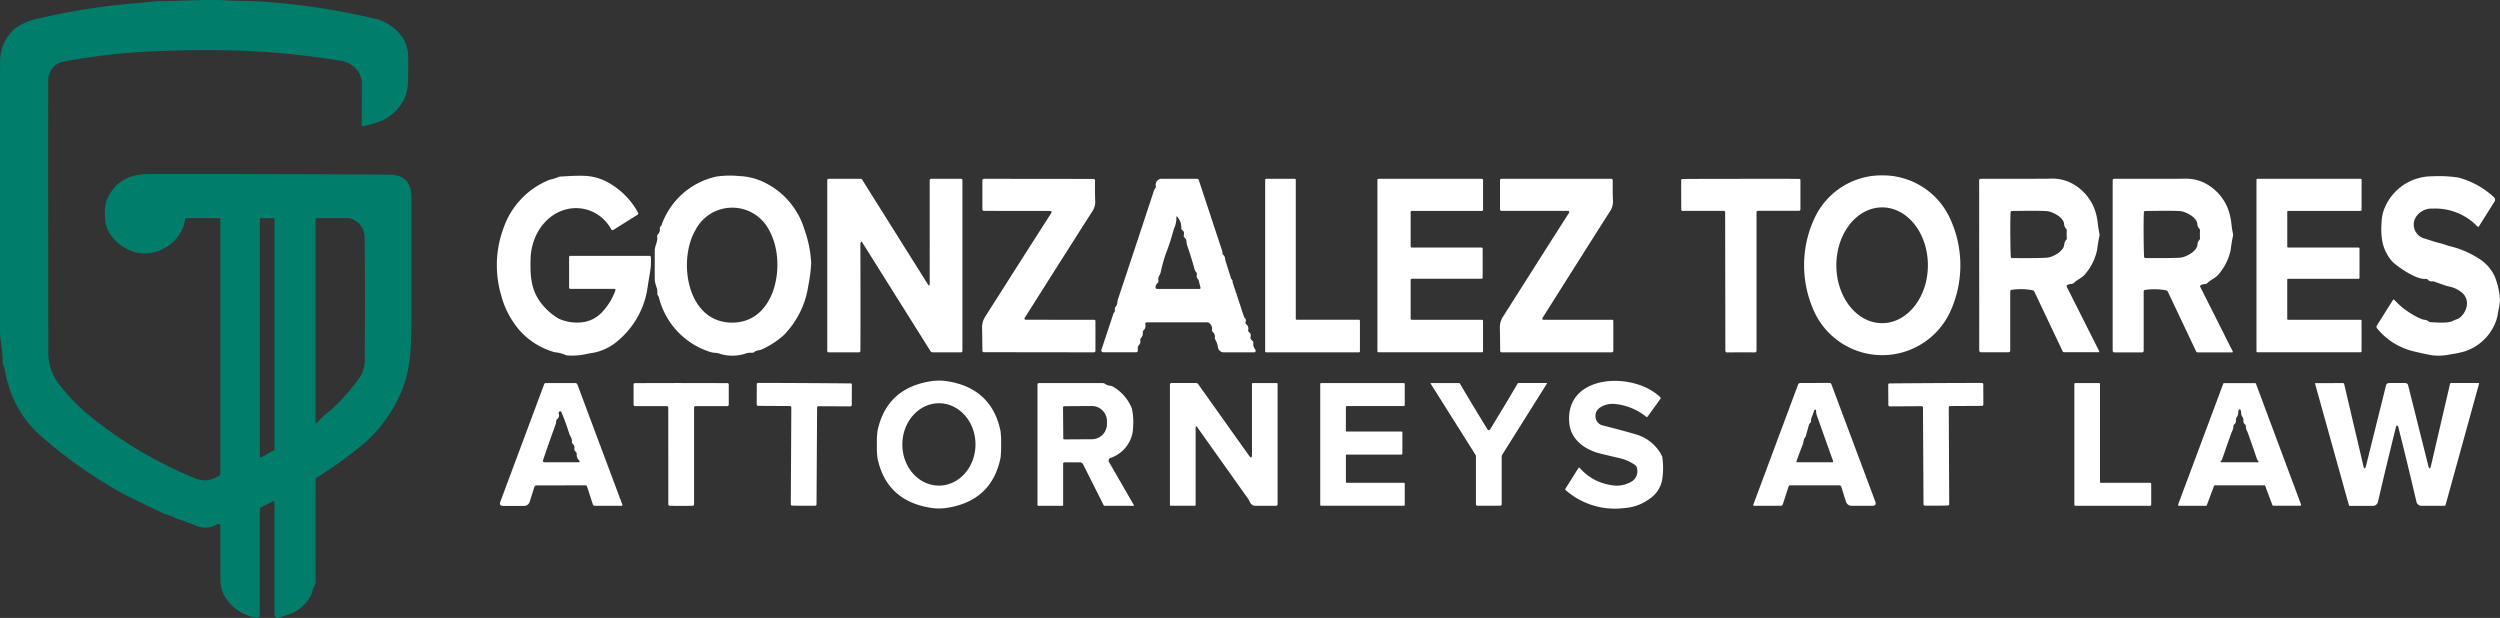
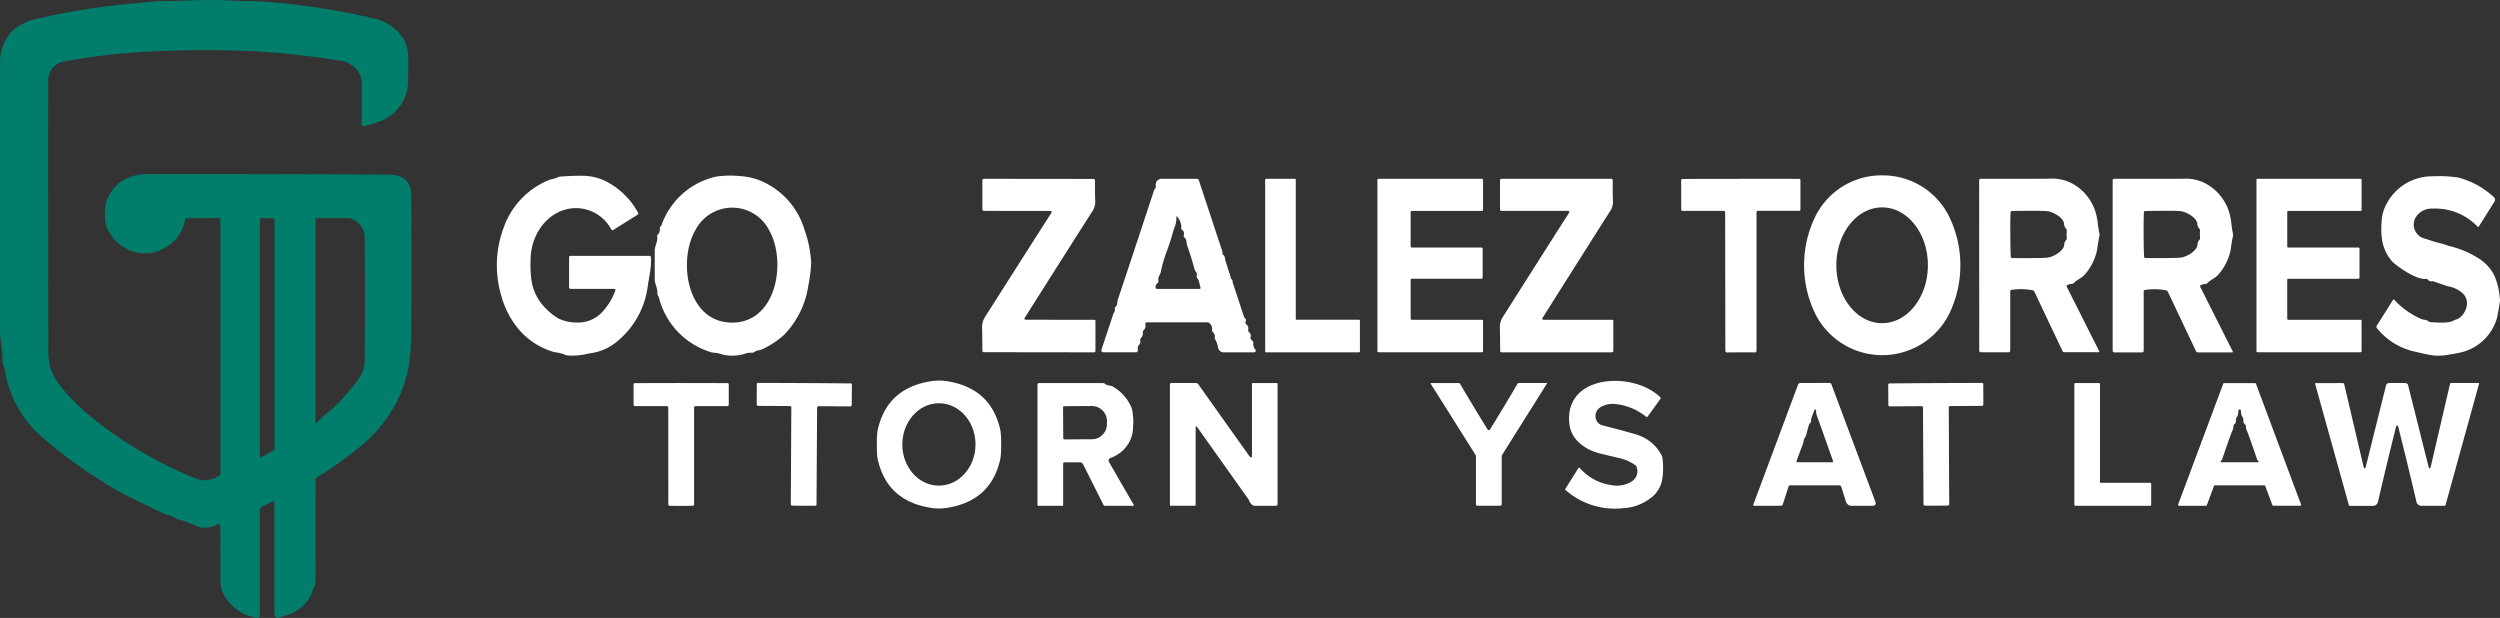
<svg xmlns="http://www.w3.org/2000/svg" width="405.036" height="100.116" viewBox="0 0 405.036 100.116">
  <rect x="0" y="0" width="405.036" height="100.116" fill="#333333" stroke="none" />
  <g transform="translate(0 0)">
    <g transform="translate(0 0)">
      <path d="M44.465,81.486q0-.385-.352-.211l-1.691.83a.551.551,0,0,0-.334.527v17.1a.367.367,0,0,1-.369.364.352.352,0,0,1-.072-.006,7.288,7.288,0,0,1-5.389-3.727,5.937,5.937,0,0,1-.55-2.787q0-1.256-.009-8.26,0-.66-.587-.335a3.638,3.638,0,0,1-3.543.105q-1.945-.765-2.232-.821a3.5,3.5,0,0,1-1.179-.486,16.7,16.7,0,0,0-1.658-.573q-6.084-2.938-6.845-3.369a77.333,77.333,0,0,1-12.9-9.072,17.72,17.72,0,0,1-5.643-9.282q-.16-.637-.249-1.114Q.714,59.6.714,59.589a2.84,2.84,0,0,1-.3-1.036C.493,56.93,0,55.275,0,53.483Q-.009,12.838.019,10.018a6.962,6.962,0,0,1,2.42-5.4A9.651,9.651,0,0,1,6.493,2.945,106.931,106.931,0,0,1,21.236.594Q23.21.42,23.534.388q1.846-.206,2.293-.2C28.96.2,33.179-.126,36.539.053q1.818.1,3.5.105,1.33.009,3.5.179A111.087,111.087,0,0,1,60.368,2.95a7.455,7.455,0,0,1,5.074,3.484,6.262,6.262,0,0,1,.7,3.007q.019.7-.033,3.42a7.352,7.352,0,0,1-.7,3.337,7.585,7.585,0,0,1-3.383,3.277,18.117,18.117,0,0,1-3.129.963.227.227,0,0,1-.281-.146.216.216,0,0,1-.01-.065q.019-6.083.019-6.335a3.71,3.71,0,0,0-.573-2.278,4.179,4.179,0,0,0-2.983-1.788,131.68,131.68,0,0,0-14.8-1.563q-6.751-.289-14.447.009A104.981,104.981,0,0,0,10.2,10a2.953,2.953,0,0,0-1.856,1.27,3.33,3.33,0,0,0-.531,1.976Q7.78,26.883,7.832,57.1a8.234,8.234,0,0,0,1.729,5.139,31.061,31.061,0,0,0,5.032,5.175A66.728,66.728,0,0,0,31.22,77.333a4.706,4.706,0,0,0,2.246.486,5.105,5.105,0,0,0,2.016-.72.424.424,0,0,0,.221-.385V35.629a.262.262,0,0,0-.3-.293H30.266a.252.252,0,0,0-.277.225,6.4,6.4,0,0,1-3.618,4.772,6.192,6.192,0,0,1-6.23-.243,6.633,6.633,0,0,1-2.8-3.135,4.661,4.661,0,0,1-.324-1.934,6.614,6.614,0,0,1,.273-2.6q1.8-4.217,6.78-4.222,24.741-.009,39.057.1,3.524.027,3.528,3.621.019,15.7,0,19.706c-.014,4.176-.066,8.04-1.555,11.657A23.064,23.064,0,0,1,59.368,71.5a65.045,65.045,0,0,1-8.034,5.867.417.417,0,0,0-.2.353q-.028,3.058-.009,16.154a2.111,2.111,0,0,1-.216,1.137c-.305.426-.207.848-.545,1.458a6.482,6.482,0,0,1-3.956,3.209,9.762,9.762,0,0,0-1.01.339q-.935.362-.935-.619Zm-2.2-46.137a.167.167,0,0,0-.169.165V73.945a.167.167,0,0,0,.17.164.172.172,0,0,0,.084-.022l2.039-1.151a.165.165,0,0,0,.085-.142V35.514a.167.167,0,0,0-.169-.165Zm15.006.257a2.034,2.034,0,0,0-1.01-.266H51.385q-.268,0-.268.257V68.339q0,.417.282.105a15.876,15.876,0,0,1,2.26-2.054,34.016,34.016,0,0,0,4.571-5.171,5,5,0,0,0,.86-3.076q.085-9.906-.009-19.6a3.18,3.18,0,0,0-1.814-2.943" transform="translate(0 0)" fill="#007e6b" />
      <path d="M194.939,81.064h-7.1a.214.214,0,0,1-.244-.24V75.971a.224.224,0,0,1,.254-.254h12.737a.235.235,0,0,1,.263.249,10.777,10.777,0,0,1-.132,2.354q-.357,2.176-.376,2.3a13.78,13.78,0,0,1-4.609,8.659,8.572,8.572,0,0,1-4.186,2.138q-.958.155-1.118.2a10.213,10.213,0,0,1-3.091.23.907.907,0,0,1-.437-.122,5.76,5.76,0,0,0-1.644-.395A11.883,11.883,0,0,1,179.6,87.82a14.276,14.276,0,0,1-2.979-5.61A17.285,17.285,0,0,1,177,71.145a12.945,12.945,0,0,1,7.5-7.776,6.8,6.8,0,0,0,1.231-.362.973.973,0,0,1,.437-.132q2.424-.16,3.665-.127a8.633,8.633,0,0,1,3.538.8,12.248,12.248,0,0,1,5.384,5.154.249.249,0,0,1-.094.371l-3.9,2.448a.237.237,0,0,1-.327-.074l-.007-.011a6.479,6.479,0,0,0-7.311-3.251c-3.543.94-5.676,4.426-5.76,8.02-.066,2.753.047,4.82,1.541,6.953a10.068,10.068,0,0,0,3.021,2.739,7.281,7.281,0,0,0,3.937.568,5.291,5.291,0,0,0,3.247-1.8A9.944,9.944,0,0,0,195.1,81.3a.173.173,0,0,0-.1-.224.179.179,0,0,0-.063-.011" transform="translate(-95.395 -34.267)" fill="#fff" />
      <path d="M232.875,70.754a12.175,12.175,0,0,1,8.866-7.884,15.213,15.213,0,0,1,3.745-.089,10.253,10.253,0,0,1,3.655.841,12.466,12.466,0,0,1,6.921,7.9,18.6,18.6,0,0,1,1.067,5.351,24.863,24.863,0,0,1-.475,3.73,14.4,14.4,0,0,1-3.956,7.94,13.744,13.744,0,0,1-3.594,2.335c-.352.169-.785.089-1.156.395a.6.6,0,0,1-.4.136,2.751,2.751,0,0,0-1.236.188,6.779,6.779,0,0,1-3.928-.009c-.5-.226-1.038-.113-1.616-.31a12.426,12.426,0,0,1-8.325-8.889.791.791,0,0,0-.127-.226.554.554,0,0,1-.113-.381c.066-.907-.418-1.428-.418-2.349q0-4.2,0-4.6c.014-.766.512-1.438.4-2.218a.467.467,0,0,1,.136-.418,1.123,1.123,0,0,0,.291-.926.394.394,0,0,1,.1-.31c.013-.015.046-.05.1-.1a.349.349,0,0,0,.061-.1m11.407,15.763c7.292.038,8.866-9.918,6.084-14.875a6.713,6.713,0,0,0-12.014-.066c-2.838,4.933-1.363,14.9,5.929,14.941" transform="translate(-125.707 -34.256)" fill="#fff" />
      <path d="M651.328,62.6a11.969,11.969,0,0,1,10.914,6.8,18.034,18.034,0,0,1,.014,15.5,12.138,12.138,0,0,1-21.819.019,18.033,18.033,0,0,1-.014-15.5,11.957,11.957,0,0,1,10.9-6.822m-.016,23.947c4.095.007,7.421-4.186,7.43-9.365s-3.3-9.384-7.4-9.391-7.421,4.186-7.43,9.365S647.217,86.536,651.311,86.543Z" transform="translate(-346.391 -34.186)" fill="#fff" />
      <path d="M851.124,73.716a14.068,14.068,0,0,1,1.522.47,15.237,15.237,0,0,1,4.91,2.044,6.754,6.754,0,0,1,2.594,2.894,11.792,11.792,0,0,1,.86,3.923,16.724,16.724,0,0,1-.348,2.072,3.322,3.322,0,0,1-.155.822,8.017,8.017,0,0,1-5.239,5.356,16.576,16.576,0,0,1-2.269.47,8.947,8.947,0,0,1-3.049.146q-1.01-.169-2.955-.639a10.825,10.825,0,0,1-5.915-3.74.323.323,0,0,1-.028-.413l2.594-4.125q.122-.192.273-.023a12.926,12.926,0,0,0,4.388,3.082c.324.146.738.061,1.09.348a.678.678,0,0,0,.413.155c.9.042,2.861.226,3.655-.249.357-.211.709-.193,1.085-.526a3.142,3.142,0,0,0,1.1-2.034,2.239,2.239,0,0,0-.855-2.02,4.713,4.713,0,0,0-2.194-.982q-.273-.061-2.3-.785a.536.536,0,0,0-.221-.028.775.775,0,0,1-.728-.23.43.43,0,0,0-.395-.164c-1.513.155-4.412-1.889-5.333-2.739a6.861,6.861,0,0,1-1.677-3.35,11.7,11.7,0,0,1-.117-3.059,6.538,6.538,0,0,1,.761-2.918,8.325,8.325,0,0,1,7.484-4.553,20.932,20.932,0,0,1,4.21.207,13.611,13.611,0,0,1,5.7,3.138.57.57,0,0,1,.108.8l-2.485,3.951q-.113.178-.258.028a9.449,9.449,0,0,0-7.226-2.889,3.015,3.015,0,0,0-2.908,1.682,2.348,2.348,0,0,0,1.7,3.2q.249.085,1.085.352a10.545,10.545,0,0,0,1.123.319" transform="translate(-455.977 -34.359)" fill="#fff" />
-       <path d="M298.245,74.076a.6.6,0,0,0-.08.329q.033,13.165,0,17.257a.225.225,0,0,1-.254.249h-4.844a.237.237,0,0,1-.268-.268V64.05a.216.216,0,0,1,.244-.244h5.192a.223.223,0,0,1,.2.108l10.613,16.909q.347.555.348-.1V64.064a.228.228,0,0,1,.258-.258h4.811a.2.2,0,0,1,.23.226V91.676a.21.21,0,0,1-.24.235h-4.571a.418.418,0,0,1-.371-.2L298.447,74.076q-.1-.164-.2,0" transform="translate(-158.77 -34.833)" fill="#fff" />
      <path d="M354.453,86.268q-.225.362.2.362l11.041.014a.183.183,0,0,1,.183.183l0,4.849a.235.235,0,0,1-.235.235l-17.816-.023a.237.237,0,0,1-.268-.268q-.009-1.908-.047-3.82a3.146,3.146,0,0,1,.559-1.752q8.222-12.934,10.67-16.735a.2.2,0,0,0-.164-.305l-10.736-.014a.249.249,0,0,1-.282-.287l0-4.623a.253.253,0,0,1,.287-.287l17.656.019a.274.274,0,0,1,.31.315q-.042,1.931.038,3.359a2.987,2.987,0,0,1-.578,1.738q-1.142,1.757-10.82,17.041" transform="translate(-188.399 -34.828)" fill="#fff" />
      <path d="M397,87.371a.941.941,0,0,1-.254.926.482.482,0,0,0-.155.451.989.989,0,0,1-.291.808.519.519,0,0,0-.117.428.824.824,0,0,1-.24.756.536.536,0,0,0-.169.4V91.6a.253.253,0,0,1-.286.287h-5.328a.3.3,0,0,1-.282-.39l1.973-5.934a.062.062,0,0,1,.028-.042.6.6,0,0,0,.169-.6.444.444,0,0,1,.132-.4.961.961,0,0,0,.263-.573,4.913,4.913,0,0,1,.1-.592q2.26-6.751,5.741-17.327a2.4,2.4,0,0,1,.273-.644.449.449,0,0,0,.146-.4.968.968,0,0,1,1.038-1.2q2.081-.009,5.619,0a.288.288,0,0,1,.3.216l3.815,11.553a.615.615,0,0,1,.028.216l-.009.122a.224.224,0,0,0,.089.188.852.852,0,0,1,.334.639,1.627,1.627,0,0,0,.066.343l.921,2.927a.107.107,0,0,0,.047.056.36.36,0,0,1,.174.343.742.742,0,0,0,.038.235l1.846,5.6a.087.087,0,0,0,.028.038.541.541,0,0,1,.2.7.34.34,0,0,0,.141.418.856.856,0,0,1,.282.883.408.408,0,0,0,.169.395.654.654,0,0,1,.216.733.506.506,0,0,0,.141.489l.2.193a.379.379,0,0,1,.108.334,1.268,1.268,0,0,0,.324,1.038.282.282,0,0,1-.216.46h-4.9a.954.954,0,0,1-.94-.8,3.28,3.28,0,0,0-.4-1.212.676.676,0,0,1-.108-.446.881.881,0,0,0-.3-.808.435.435,0,0,1-.146-.428,1.143,1.143,0,0,0-.4-1.005.522.522,0,0,0-.395-.169h-9.725q-.352,0-.3.343m6.239-14.461q.136-.573-.216-.794a.38.38,0,0,1-.183-.395,2.515,2.515,0,0,0-.521-1.621q-.333-.517-.277.1a3.819,3.819,0,0,1-.395,1.644q-.5,1.889-1.113,3.533a22.633,22.633,0,0,0-1.015,3.458c-.127.639-.512.766-.39,1.442a.415.415,0,0,1-.136.395.817.817,0,0,0-.324.662.256.256,0,0,0,.291.282h6.8q.24,0,.183-.23l-.291-1.146a.409.409,0,0,0-.117-.207.711.711,0,0,1-.179-.7.481.481,0,0,0-.075-.381,1.375,1.375,0,0,1-.3-.531q-.474-1.753-1.151-3.726a2.779,2.779,0,0,1-.15-.7.938.938,0,0,0-.3-.677.39.39,0,0,1-.141-.413" transform="translate(-211.437 -34.817)" fill="#fff" />
      <path d="M462.944,86.8v4.943a.165.165,0,0,1-.164.164H447.754a.165.165,0,0,1-.164-.164V63.96a.165.165,0,0,1,.164-.164h4.633a.165.165,0,0,1,.164.164V86.47a.165.165,0,0,0,.164.164H462.78A.165.165,0,0,1,462.944,86.8Z" transform="translate(-242.616 -34.828)" fill="#fff" />
      <path d="M492.932,74.936h11.29a.188.188,0,0,1,.188.188v4.684a.188.188,0,0,1-.188.188h-11.29a.188.188,0,0,0-.188.188v6.268a.188.188,0,0,0,.188.188h11.351a.188.188,0,0,1,.188.188v4.891a.188.188,0,0,1-.188.188H487.548a.188.188,0,0,1-.188-.188V63.994a.188.188,0,0,1,.188-.188h16.74a.188.188,0,0,1,.188.188v4.825a.188.188,0,0,1-.188.188H492.932a.188.188,0,0,0-.188.188v5.553a.188.188,0,0,0,.188.188" transform="translate(-264.199 -34.833)" fill="#fff" />
      <path d="M537.678,86.267q-.226.362.2.362h11.05a.183.183,0,0,1,.183.183v4.853a.235.235,0,0,1-.235.235h-17.83a.237.237,0,0,1-.268-.268q-.009-1.912-.052-3.824a3.146,3.146,0,0,1,.559-1.752Q539.5,73.1,541.944,69.292a.2.2,0,0,0-.164-.305h-10.74a.253.253,0,0,1-.287-.287V64.073a.253.253,0,0,1,.287-.287h17.67a.274.274,0,0,1,.31.315q-.037,1.931.042,3.359a2.993,2.993,0,0,1-.578,1.743q-1.137,1.757-10.806,17.064" transform="translate(-287.73 -34.822)" fill="#fff" />
      <path d="M604.584,63.8q8.452-.009,9.481.019a.183.183,0,0,1,.179.183v4.717a.233.233,0,0,1-.263.263h-6.615a.235.235,0,0,0-.235.235V91.65a.277.277,0,0,1-.277.277h0q-1.071-.019-2.246-.014t-2.241.019a.277.277,0,0,1-.287-.268v-.009l-.033-22.43a.235.235,0,0,0-.235-.235L595.193,69a.233.233,0,0,1-.263-.263l-.009-4.717a.183.183,0,0,1,.179-.183q1.029-.028,9.486-.033" transform="translate(-322.548 -34.831)" fill="#fff" />
      <path d="M705.651,81.75a.245.245,0,0,0-.235.277v9.58a.258.258,0,0,1-.254.258l-4.487,0a.282.282,0,0,1-.282-.282L700.38,64a.235.235,0,0,1,.235-.235q9.979.009,11.219-.023a6.963,6.963,0,0,1,3.214.583,7.877,7.877,0,0,1,4.308,5.262,10.972,10.972,0,0,1,.263,1.56q.09.733.249,1.513a.953.953,0,0,1-.014.428q-.141.569-.362,2.175a8.7,8.7,0,0,1-1.884,3.881c-.512.677-1.348.94-1.828,1.452a.619.619,0,0,1-.4.193,1.736,1.736,0,0,0-.681.169.219.219,0,0,0-.108.334l5.234,10.393q.089.174-.1.174h-5.553a.29.29,0,0,1-.282-.179l-4.548-9.6a.487.487,0,0,0-.282-.258,10.286,10.286,0,0,0-3.411-.07m-.216-8.96q.009,2.565.071,3.575a.227.227,0,0,0,.249.24q4.642.037,5.685-.07c.85-.085,2.626-1,2.725-2.086a1.1,1.1,0,0,1,.305-.761.5.5,0,0,0,.1-.451q-.009-.051-.009-.479t0-.479a.507.507,0,0,0-.1-.451,1.085,1.085,0,0,1-.315-.756c-.1-1.09-1.889-1.987-2.739-2.067q-1.043-.1-5.685-.028a.229.229,0,0,0-.249.244q-.056,1.006-.042,3.571" transform="translate(-379.729 -34.796)" fill="#fff" />
      <path d="M755.067,82.052v9.589a.258.258,0,0,1-.258.258h-4.487a.282.282,0,0,1-.282-.282V64.011a.235.235,0,0,1,.235-.235q9.984.014,11.224-.014a6.991,6.991,0,0,1,3.218.583,7.878,7.878,0,0,1,4.308,5.267,10.941,10.941,0,0,1,.263,1.56q.085.733.244,1.518a.955.955,0,0,1-.014.428q-.141.569-.362,2.175a8.678,8.678,0,0,1-1.889,3.881c-.512.677-1.348.94-1.828,1.452a.619.619,0,0,1-.4.193,1.737,1.737,0,0,0-.681.169.219.219,0,0,0-.108.334l5.234,10.4c.06.116.025.174-.1.174h-5.553a.29.29,0,0,1-.282-.179L759,82.108a.487.487,0,0,0-.282-.258,10.288,10.288,0,0,0-3.411-.075.25.25,0,0,0-.24.277m-.009-9.246q.009,2.56.075,3.566a.224.224,0,0,0,.249.24q4.637.037,5.68-.07c.846-.085,2.622-1,2.72-2.086a1.086,1.086,0,0,1,.3-.761.5.5,0,0,0,.1-.451c0-.034-.006-.194-.009-.479s0-.442.009-.479a.5.5,0,0,0-.108-.446,1.1,1.1,0,0,1-.315-.761c-.1-1.085-1.889-1.983-2.734-2.063q-1.043-.1-5.68-.023a.232.232,0,0,0-.249.244q-.051,1.006-.042,3.571" transform="translate(-407.758 -34.807)" fill="#fff" />
      <path d="M816.657,86.794v4.947a.16.16,0,0,1-.16.16H799.79a.16.16,0,0,1-.16-.16V63.956a.16.16,0,0,1,.16-.16H816.5a.16.16,0,0,1,.16.16v4.882a.16.16,0,0,1-.16.16H804.779a.16.16,0,0,0-.16.16v5.619a.16.16,0,0,0,.16.16h11.384a.159.159,0,0,1,.16.16v4.736a.159.159,0,0,1-.16.16H804.775a.16.16,0,0,0-.16.16v6.324a.16.16,0,0,0,.16.16H816.5a.16.16,0,0,1,.16.16" transform="translate(-434.049 -34.828)" fill="#fff" />
      <path d="M320.4,135.366a8.543,8.543,0,0,1,1.3.1q7.217,1.133,8.659,8.062a14.272,14.272,0,0,1,.1,2.2,15.214,15.214,0,0,1-.1,2.2q-1.452,6.935-8.668,8.058a8.547,8.547,0,0,1-1.3.1,8.146,8.146,0,0,1-1.3-.1q-7.217-1.128-8.664-8.062a14.994,14.994,0,0,1-.094-2.2,14.279,14.279,0,0,1,.1-2.2q1.452-6.93,8.668-8.053a8.543,8.543,0,0,1,1.3-.1m-.065,17.013c3.272.023,5.945-2.945,5.971-6.63s-2.606-6.69-5.878-6.712-5.945,2.945-5.971,6.63S317.067,152.355,320.338,152.379Z" transform="translate(-168.264 -73.707)" fill="#fff" />
      <path d="M564.317,151.887a1.958,1.958,0,0,0,1.024-2.387.629.629,0,0,0-.254-.376,7.035,7.035,0,0,0-2.5-1.123q-.244-.051-3.091-.733c-2.4-.573-4.8-2.161-5.079-4.877-.841-8.1,10.454-8.48,14.729-4.261a.185.185,0,0,1,.023.263L567.1,141.26a.162.162,0,0,1-.226.04l-.009-.007a9.512,9.512,0,0,0-5.074-2.077c-1.142-.136-3.214.423-3.138,1.983a1.522,1.522,0,0,0,1.278,1.518q3.453.883,5.173,1.4a6.814,6.814,0,0,1,4.36,3.613,12.291,12.291,0,0,1,0,3.716,4.714,4.714,0,0,1-2,3.1,7.738,7.738,0,0,1-4.219,1.541,12.044,12.044,0,0,1-9.481-2.965.089.089,0,0,1-.019-.113l2.142-3.406q.1-.16.225-.014a8.291,8.291,0,0,0,5.046,2.763,4.634,4.634,0,0,0,3.157-.46" transform="translate(-300.16 -73.767)" fill="#fff" />
-       <path d="M190.763,152.777l-7.917.014a.36.36,0,0,0-.343.249l-.742,2.354a.955.955,0,0,1-.991.719l-3.275,0q-.761,0-.493-.709l7.085-18.99a.3.3,0,0,1,.305-.211h4.7a.393.393,0,0,1,.4.277l7.254,19.385q.085.226-.155.226l-4.28,0a.326.326,0,0,1-.338-.249l-.93-2.857a.271.271,0,0,0-.282-.207m-4.886-9.674q-1.02,2.8-1.969,5.614a.24.24,0,0,0,.226.32h5.572a.141.141,0,0,0,.094-.249,1.3,1.3,0,0,1-.432-1.081.427.427,0,0,0-.127-.329l-.113-.117a.5.5,0,0,1-.141-.409.831.831,0,0,0-.244-.785.447.447,0,0,1-.164-.4c.061-.55-.3-.855-.432-1.278a34.037,34.037,0,0,0-1.273-3.5.185.185,0,0,0-.132-.108.166.166,0,0,0-.141.014.34.34,0,0,0-.15.362.751.751,0,0,1-.244.883.453.453,0,0,0-.16.418,2.23,2.23,0,0,1-.169.639" transform="translate(-95.93 -74.146)" fill="#fff" />
      <path d="M371.208,149.291V156c0,.06-.031.089-.094.089h-3.923a.123.123,0,0,1-.141-.136v-19.47a.241.241,0,0,1,.273-.273h10.256a.774.774,0,0,1,.479.16c.465.352.86.15,1.367.5a7.116,7.116,0,0,1,2.9,3.416,9.416,9.416,0,0,1,.211,3.04,5.175,5.175,0,0,1-.855,2.838,5.442,5.442,0,0,1-2.791,2.171.451.451,0,0,0-.295.566.46.46,0,0,0,.041.092l4.031,6.986a.076.076,0,0,1-.022.1.065.065,0,0,1-.039.01h-4.67a.175.175,0,0,1-.169-.1l-3.336-6.634a.571.571,0,0,0-.507-.31h-2.457a.226.226,0,0,0-.258.254m-.019-9.152.038,5a.188.188,0,0,0,.188.188l4.351-.028a2.455,2.455,0,0,0,2.537-2.359l0-.7a2.454,2.454,0,0,0-2.57-2.321l-4.351.028a.188.188,0,0,0-.188.188" transform="translate(-198.963 -74.145)" fill="#fff" />
      <path d="M418.123,143.445v12.483a.133.133,0,0,1-.15.15h-3.914a.087.087,0,0,1-.1-.1V136.468a.239.239,0,0,1,.268-.272h3.97a.409.409,0,0,1,.338.179l8.236,11.581q.479.672.479-.155V136.365a.143.143,0,0,1,.16-.164h3.871a.117.117,0,0,1,.117.117v19.517a.249.249,0,0,1-.249.249h-3.439a.634.634,0,0,1-.4-.141,1.352,1.352,0,0,1-.489-.63,1.313,1.313,0,0,0-.164-.315l-8.269-11.638q-.263-.366-.263.085" transform="translate(-224.413 -74.14)" fill="#fff" />
-       <path d="M471.334,144.062h8.852a.15.15,0,0,1,.15.15v3.434a.15.15,0,0,1-.15.15h-8.852a.15.15,0,0,0-.15.15v4.271a.15.15,0,0,0,.15.15h9.237a.15.15,0,0,1,.15.15v3.416a.15.15,0,0,1-.15.15H467.18a.15.15,0,0,1-.15-.15V136.356a.15.15,0,0,1,.15-.15h13.39a.15.15,0,0,1,.15.15v3.43a.15.15,0,0,1-.15.15h-9.237a.15.15,0,0,0-.15.15v3.824a.15.15,0,0,0,.15.15" transform="translate(-253.131 -74.145)" fill="#fff" />
      <path d="M515.65,143.831a.245.245,0,0,0,.216-.127q2.7-4.412,4.435-7.386a.229.229,0,0,1,.212-.122h4.52a.051.051,0,0,1,.051.053.055.055,0,0,1-.008.027l-7.254,11.544a.5.5,0,0,0-.08.272v7.724a.222.222,0,0,1-.235.249q-.2.014-1.851.014t-1.846-.009a.233.233,0,0,1-.24-.254l0-7.724a.5.5,0,0,0-.08-.272l-7.263-11.534a.052.052,0,0,1,.015-.071.051.051,0,0,1,.027-.008l4.52,0a.229.229,0,0,1,.211.122q1.734,2.974,4.445,7.381a.234.234,0,0,0,.211.127" transform="translate(-274.446 -74.14)" fill="#fff" />
      <path d="M626.456,152.751a.271.271,0,0,0-.282.207l-.926,2.857a.329.329,0,0,1-.343.249l-4.275.009q-.24,0-.155-.226l7.231-19.395a.393.393,0,0,1,.4-.277l4.7-.009a.3.3,0,0,1,.305.211l7.109,18.986q.268.71-.493.709h-3.275a.955.955,0,0,1-.991-.719L634.716,153a.359.359,0,0,0-.343-.249Zm2.373-7.729c-.263.343-.221.785-.324,1.043q-.305.733-1.034,2.734-.08.221.155.221h5.605q.221,0,.15-.207-.192-.545-2.532-7.118a2.538,2.538,0,0,1-.216-1.067.132.132,0,0,0-.014-.085.159.159,0,0,0-.136-.056.118.118,0,0,0-.127.085l-.465,1.25a1,1,0,0,0-.066.4.574.574,0,0,1-.169.456.589.589,0,0,0-.188.3l-.474,1.715a.862.862,0,0,1-.164.324" transform="translate(-336.401 -74.124)" fill="#fff" />
      <path d="M675.829,156.049q-1.485.009-1.846-.009a.221.221,0,0,1-.24-.249l-.085-15.589a.236.236,0,0,0-.273-.268l-5.055.028a.247.247,0,0,1-.282-.277l-.019-3.214a.2.2,0,0,1,.23-.23q3.853-.033,7.465-.052t7.466-.024a.208.208,0,0,1,.235.23l.014,3.209a.247.247,0,0,1-.282.277l-5.055.028a.236.236,0,0,0-.268.273l.075,15.589a.221.221,0,0,1-.24.249q-.361.019-1.842.028" transform="translate(-362.107 -74.123)" fill="#fff" />
      <path d="M749.281,152.528v3.4a.16.16,0,0,1-.16.16H736.99a.16.16,0,0,1-.16-.16V136.366a.16.16,0,0,1,.16-.16h3.834a.16.16,0,0,1,.16.16v15.843a.16.16,0,0,0,.16.16h7.978A.16.16,0,0,1,749.281,152.528Z" transform="translate(-400.755 -74.145)" fill="#fff" />
      <path d="M777.113,156.1h-4.36a.156.156,0,0,1-.156-.154.161.161,0,0,1,.011-.058l7.306-19.564a.155.155,0,0,1,.146-.1h5.008a.155.155,0,0,1,.146.1l7.3,19.554a.155.155,0,0,1-.088.2.152.152,0,0,1-.058.011h-4.346a.155.155,0,0,1-.146-.1l-1.156-3.1a.155.155,0,0,0-.146-.1h-8.011a.155.155,0,0,0-.146.1l-1.16,3.11a.155.155,0,0,1-.146.1m5.45-7.052q2.613,0,2.951.014a.122.122,0,0,0,.126-.117.119.119,0,0,0-.014-.061.3.3,0,0,0-.089-.1.386.386,0,0,1-.136-.188q-1.316-3.871-1.607-4.562a1.823,1.823,0,0,1-.216-.724.4.4,0,0,0-.127-.39.694.694,0,0,1-.268-.667.842.842,0,0,0-.1-.46,1.172,1.172,0,0,1-.263-.714q-.028-.606-.24-.606t-.244.606a1.172,1.172,0,0,1-.263.714.877.877,0,0,0-.108.46.683.683,0,0,1-.268.662.4.4,0,0,0-.127.39,1.811,1.811,0,0,1-.221.724q-.291.691-1.616,4.557a.385.385,0,0,1-.136.188.363.363,0,0,0-.094.1.123.123,0,0,0,.052.165.121.121,0,0,0,.061.014q.338,0,2.95,0" transform="translate(-419.717 -74.156)" fill="#fff" />
      <path d="M833.134,136.191q1.048,0,1.25,0,.442.014.522.329l3.275,13.047q.231.925.446,0L841.7,136.35a.209.209,0,0,1,.2-.164h4.43c.075,0,.1.036.08.108l-5.427,19.653a.171.171,0,0,1-.183.136h-3.646a.837.837,0,0,1-.9-.709q-1.443-6.159-2.908-11.971-.08-.324-.211-.324t-.211.324q-1.452,5.816-2.88,11.976a.844.844,0,0,1-.9.714l-3.646,0a.165.165,0,0,1-.183-.132l-5.469-19.644c-.022-.072,0-.108.08-.108l4.431-.009a.209.209,0,0,1,.2.164l3.1,13.212q.221.925.446,0l3.247-13.052q.08-.315.522-.329.2-.009,1.254-.009" transform="translate(-444.766 -74.135)" fill="#fff" />
      <path d="M231.855,136.2q3.617,0,7.475.014a.206.206,0,0,1,.235.23v3.218a.247.247,0,0,1-.282.277h-5.065a.241.241,0,0,0-.272.272v15.617a.226.226,0,0,1-.24.254q-.362.014-1.846.014t-1.846-.014a.226.226,0,0,1-.24-.254l-.009-15.617a.241.241,0,0,0-.273-.272l-5.065,0a.247.247,0,0,1-.282-.277l0-3.218a.206.206,0,0,1,.235-.23q3.857-.014,7.48-.019" transform="translate(-121.496 -74.14)" fill="#fff" />
      <path d="M275.317,156.058q-1.48-.009-1.842-.028a.226.226,0,0,1-.24-.254l.085-15.6a.241.241,0,0,0-.273-.273l-5.06-.028a.245.245,0,0,1-.277-.277l.014-3.214a.208.208,0,0,1,.235-.23q3.857.009,7.47.028t7.47.056a.2.2,0,0,1,.23.23l-.019,3.218a.243.243,0,0,1-.282.272l-5.06-.028a.236.236,0,0,0-.273.268l-.094,15.6a.226.226,0,0,1-.24.254q-.362.014-1.846,0" transform="translate(-145.113 -74.118)" fill="#fff" />
    </g>
  </g>
</svg>